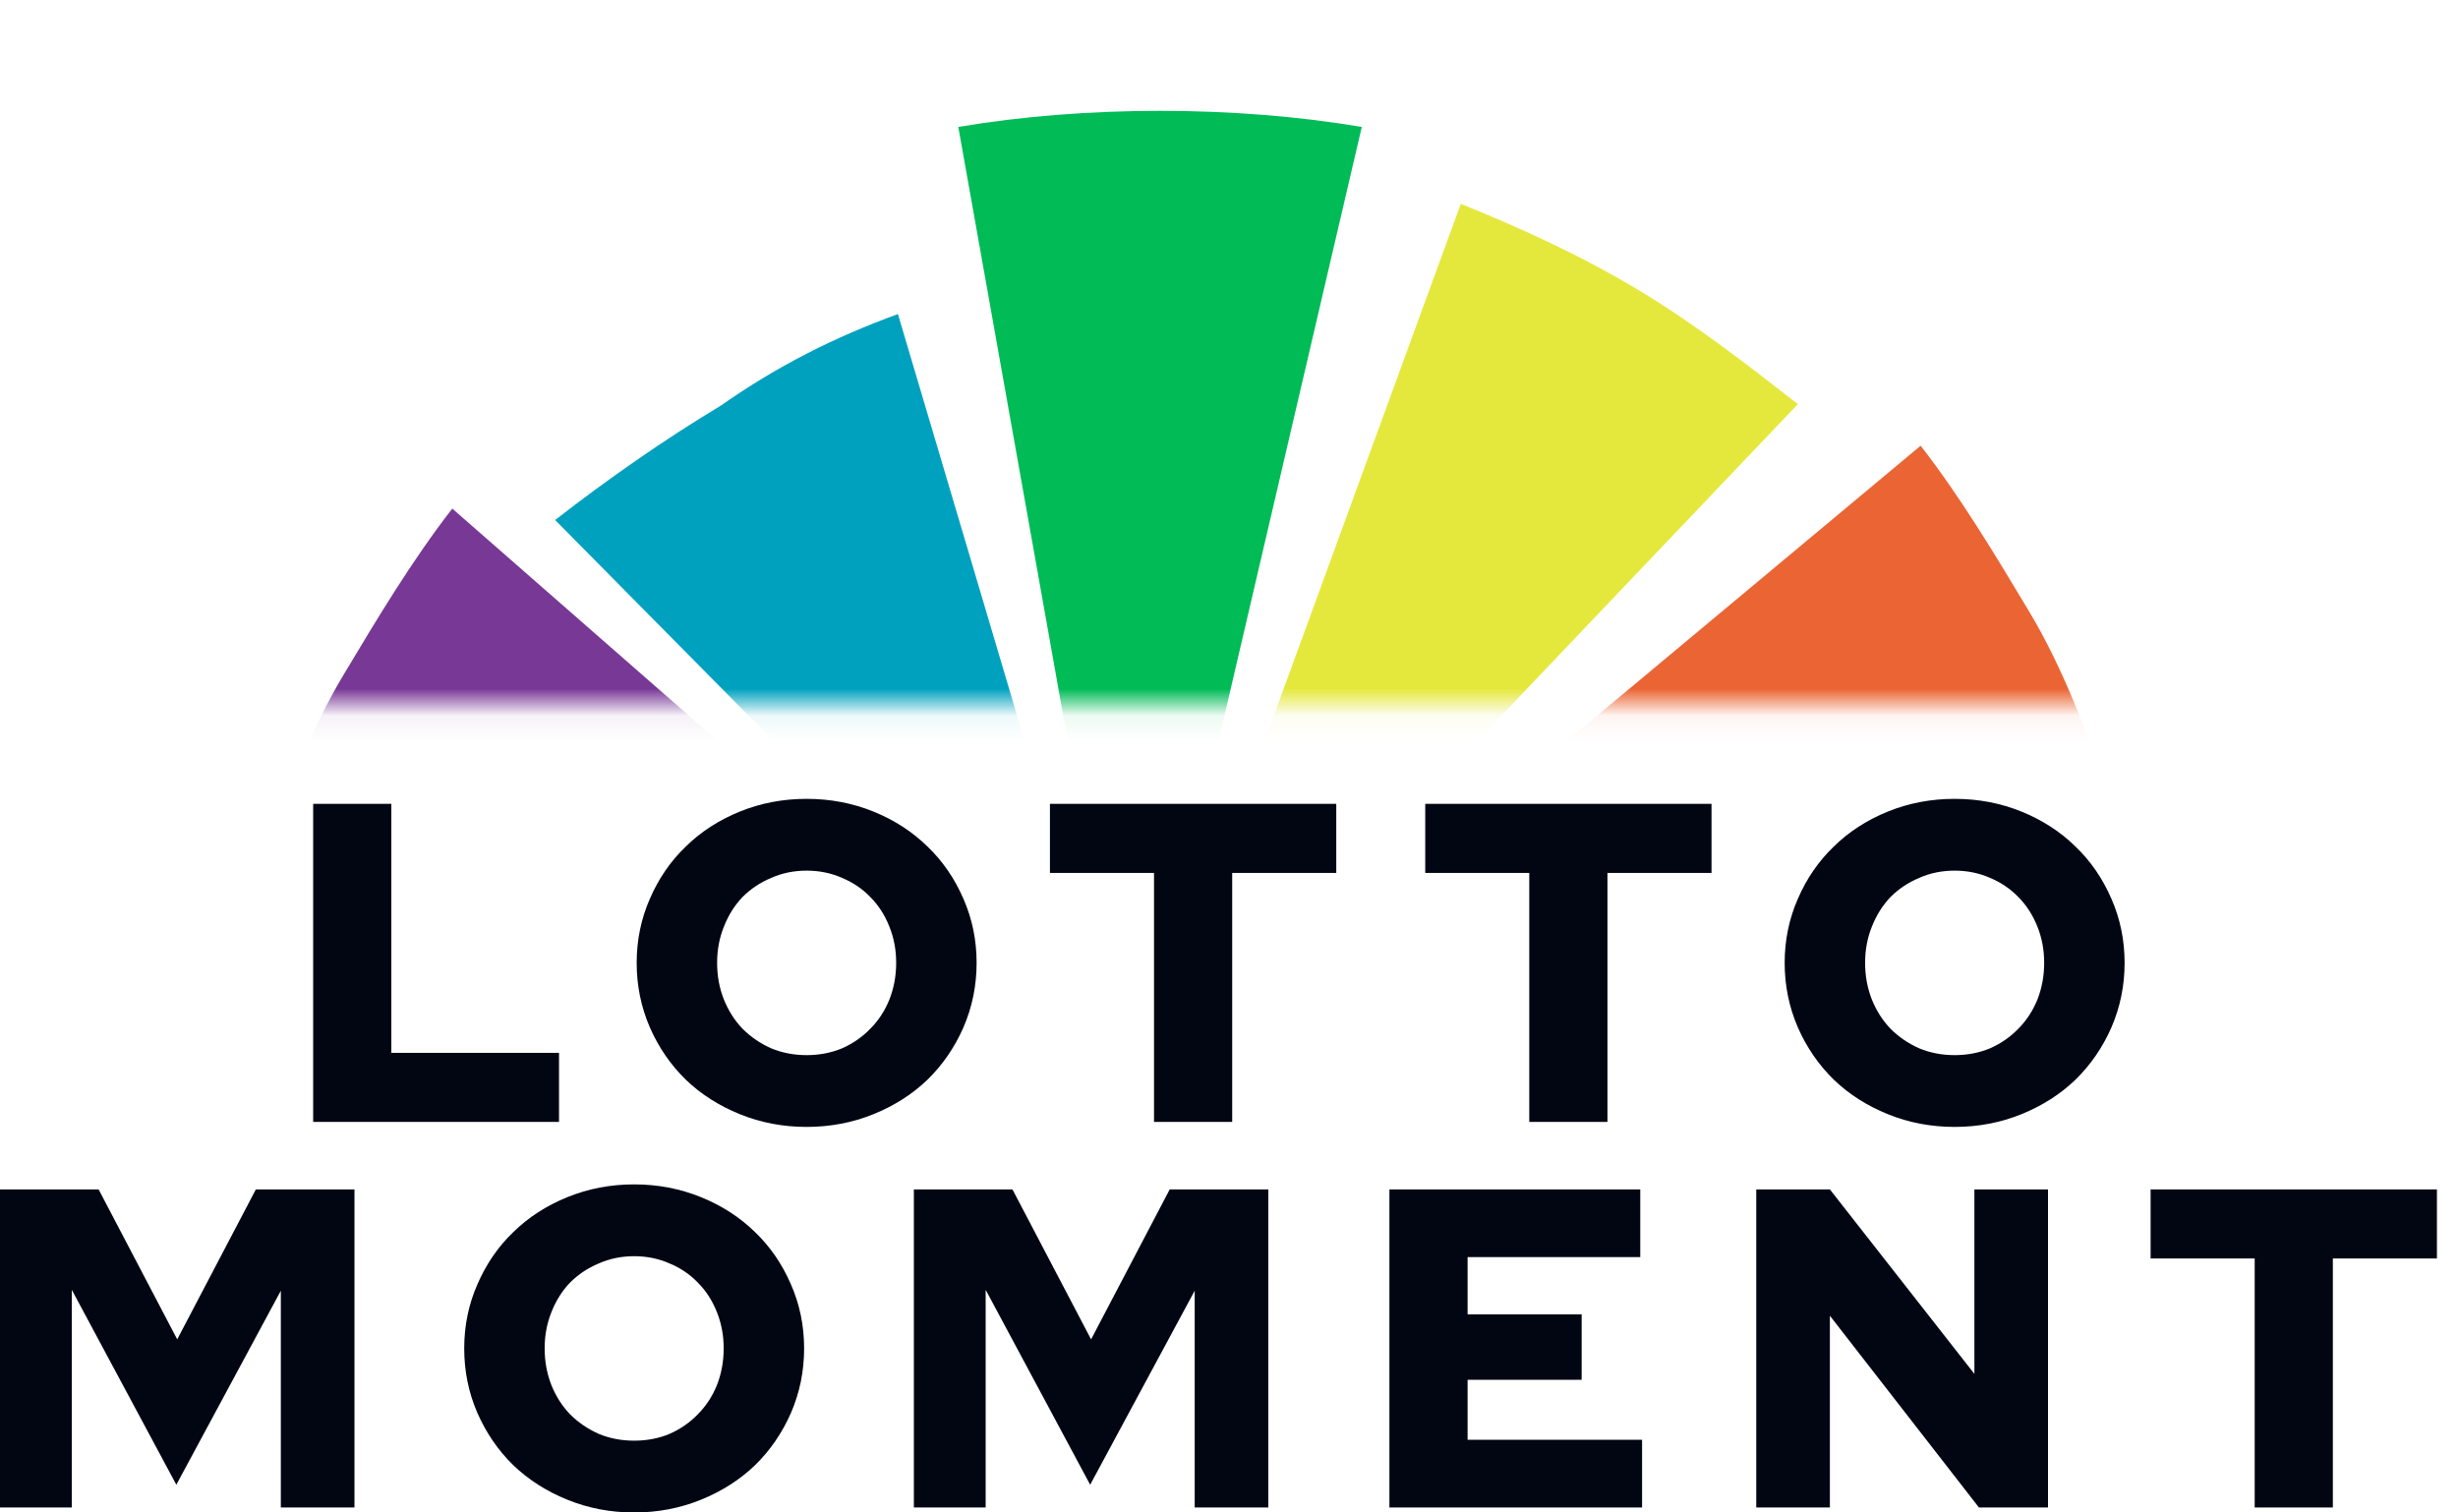
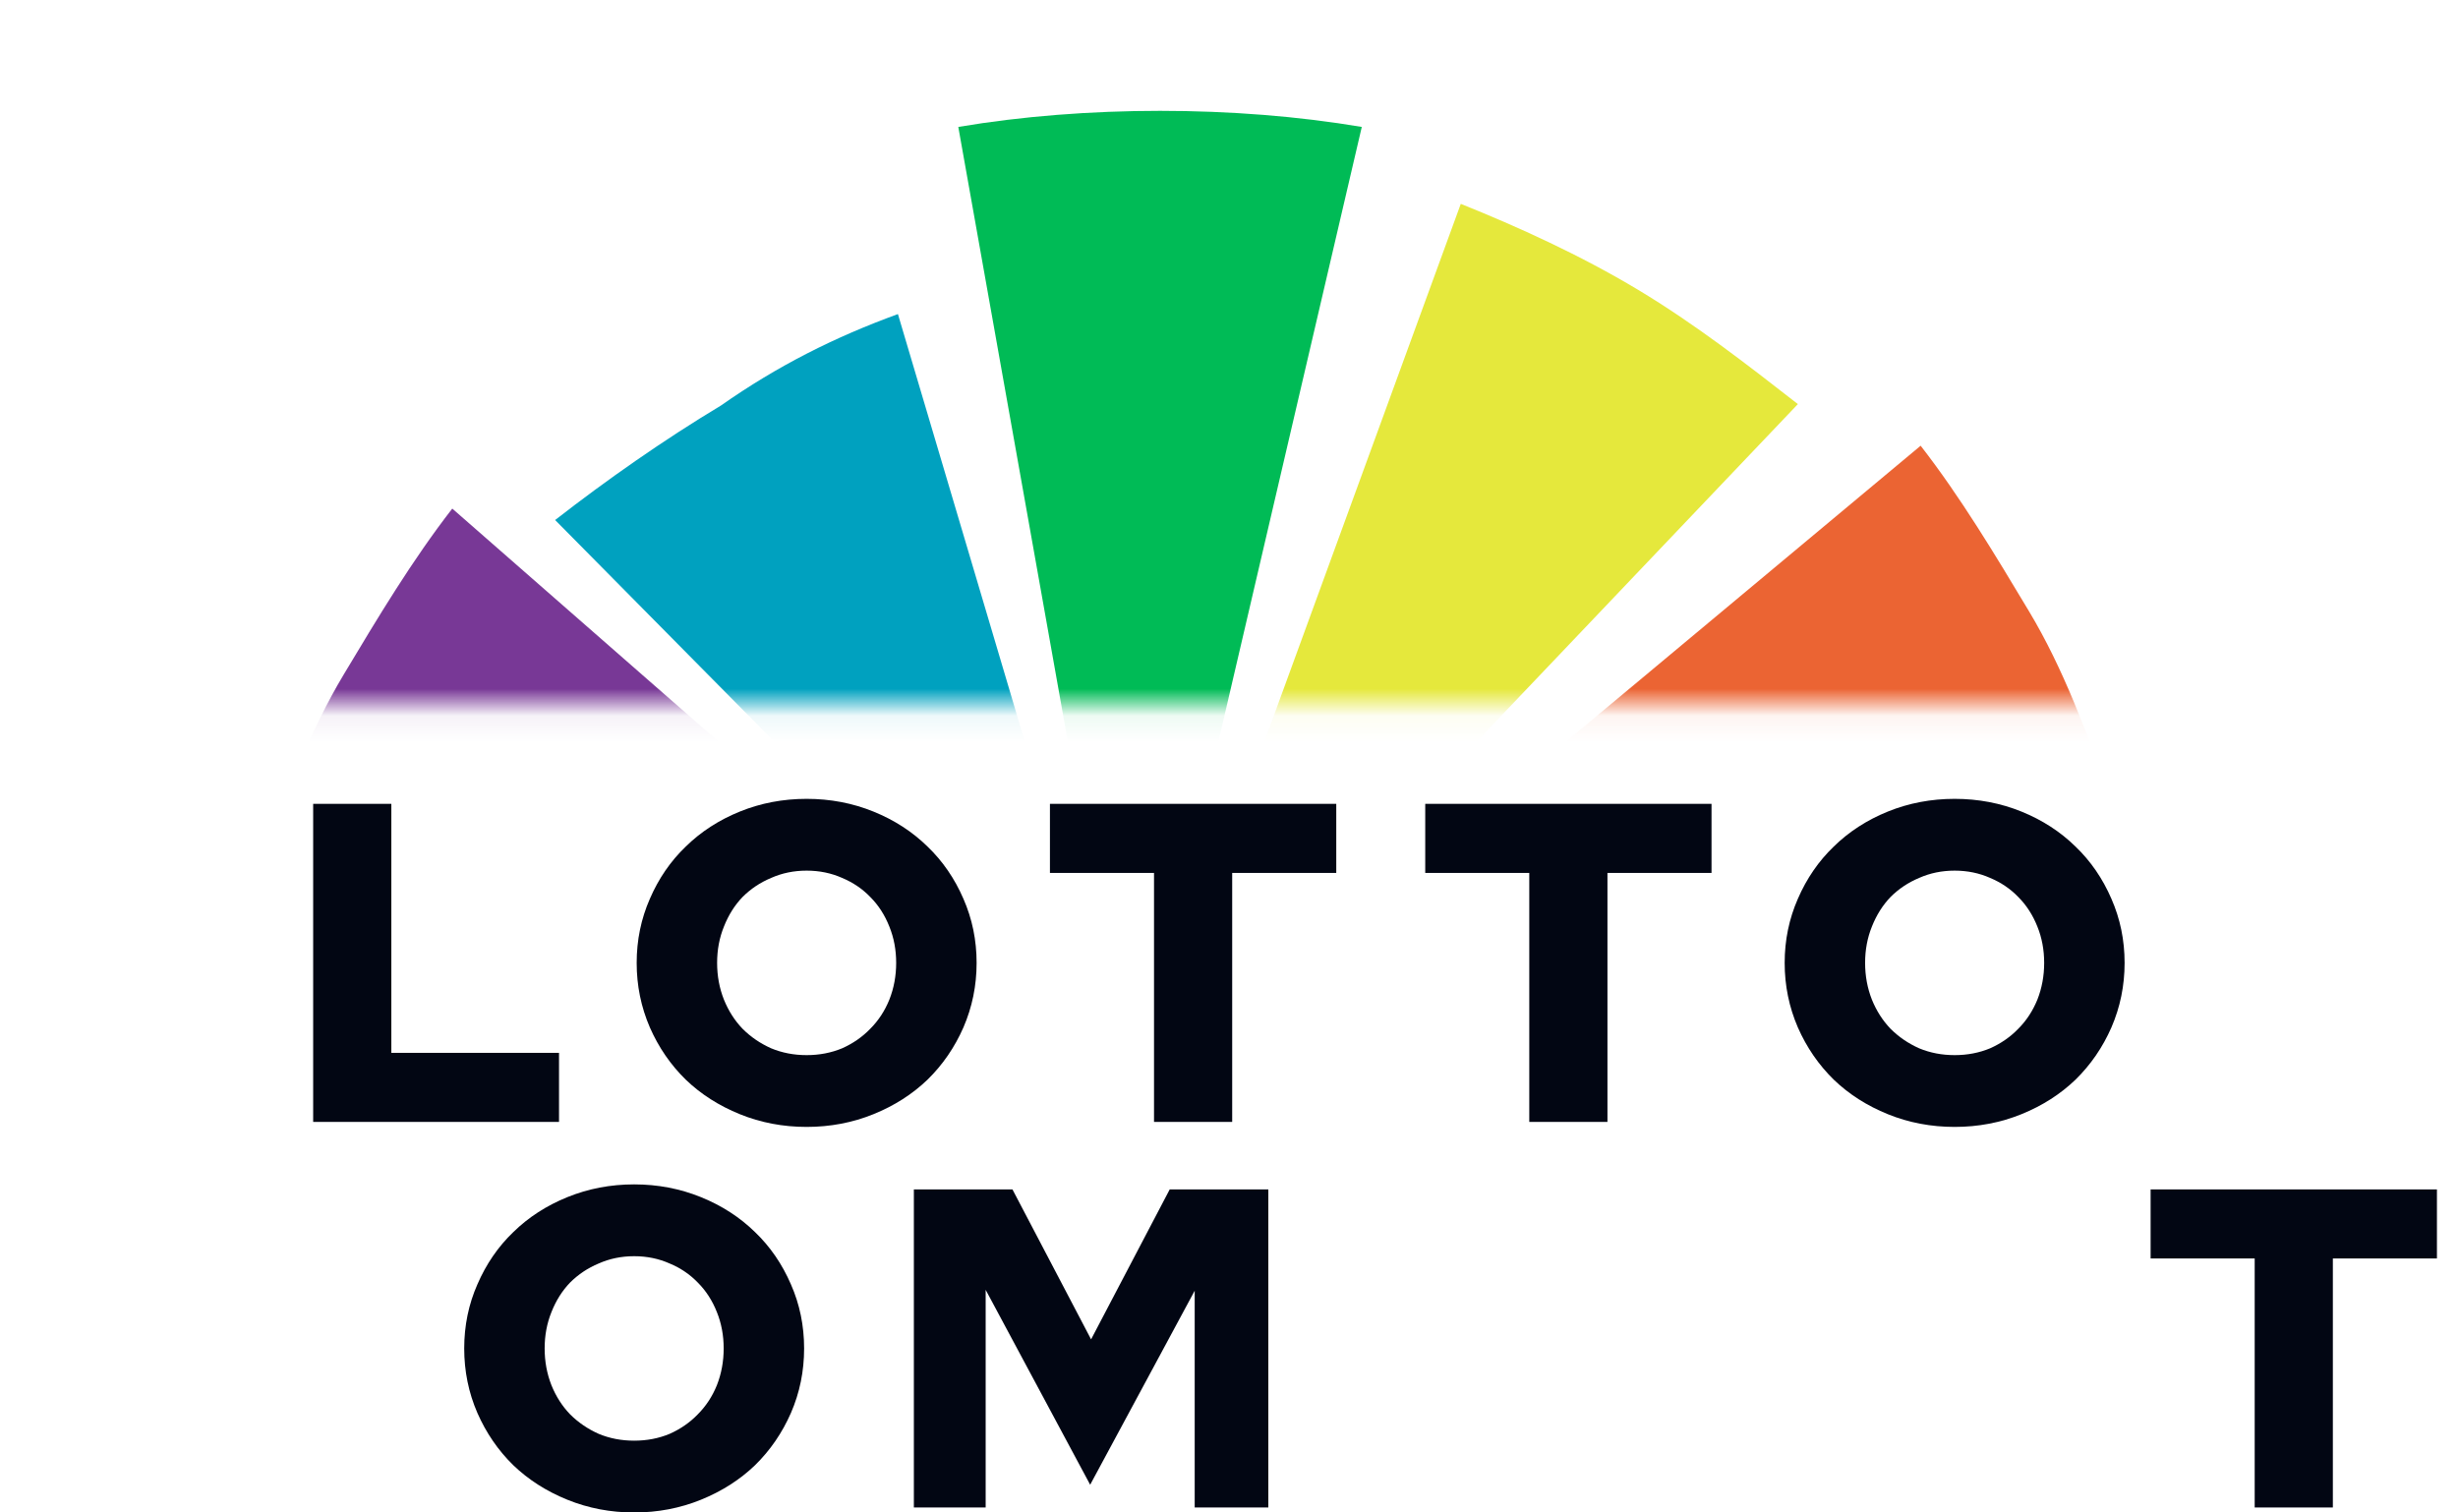
<svg xmlns="http://www.w3.org/2000/svg" width="91" height="56" viewBox="0 0 91 56" fill="none">
  <path d="M11.594 41.54V29.763H14.488V38.983H20.696V41.54H11.594Z" fill="#020613" />
  <path d="M36.156 35.652C36.156 36.493 35.993 37.289 35.668 38.041C35.343 38.781 34.9 39.426 34.339 39.975C33.778 40.514 33.111 40.94 32.337 41.254C31.563 41.568 30.738 41.725 29.863 41.725C28.989 41.725 28.164 41.568 27.39 41.254C26.616 40.94 25.949 40.514 25.388 39.975C24.827 39.426 24.384 38.781 24.059 38.041C23.734 37.289 23.571 36.493 23.571 35.652C23.571 34.81 23.734 34.02 24.059 33.279C24.384 32.528 24.827 31.883 25.388 31.345C25.949 30.795 26.616 30.363 27.39 30.049C28.164 29.735 28.989 29.578 29.863 29.578C30.738 29.578 31.563 29.735 32.337 30.049C33.111 30.363 33.778 30.795 34.339 31.345C34.9 31.883 35.343 32.528 35.668 33.279C35.993 34.02 36.156 34.81 36.156 35.652ZM33.178 35.652C33.178 35.169 33.094 34.721 32.925 34.306C32.757 33.88 32.522 33.515 32.219 33.212C31.927 32.909 31.58 32.674 31.176 32.505C30.772 32.326 30.335 32.236 29.863 32.236C29.392 32.236 28.955 32.326 28.551 32.505C28.147 32.674 27.794 32.909 27.491 33.212C27.2 33.515 26.97 33.88 26.802 34.306C26.633 34.721 26.549 35.169 26.549 35.652C26.549 36.134 26.633 36.588 26.802 37.014C26.97 37.429 27.2 37.788 27.491 38.091C27.794 38.394 28.147 38.635 28.551 38.815C28.955 38.983 29.392 39.067 29.863 39.067C30.335 39.067 30.772 38.983 31.176 38.815C31.58 38.635 31.927 38.394 32.219 38.091C32.522 37.788 32.757 37.429 32.925 37.014C33.094 36.588 33.178 36.134 33.178 35.652Z" fill="#020613" />
  <path d="M38.871 32.321V29.763H49.471V32.321H45.618V41.54H42.724V32.321H38.871Z" fill="#020613" />
  <path d="M52.765 32.321V29.763H63.364V32.321H59.511V41.54H56.617V32.321H52.765Z" fill="#020613" />
  <path d="M78.657 35.652C78.657 36.493 78.494 37.289 78.169 38.041C77.844 38.781 77.401 39.426 76.84 39.975C76.279 40.514 75.612 40.94 74.838 41.254C74.064 41.568 73.239 41.725 72.365 41.725C71.49 41.725 70.665 41.568 69.891 41.254C69.117 40.94 68.45 40.514 67.889 39.975C67.329 39.426 66.885 38.781 66.56 38.041C66.235 37.289 66.072 36.493 66.072 35.652C66.072 34.81 66.235 34.02 66.56 33.279C66.885 32.528 67.329 31.883 67.889 31.345C68.45 30.795 69.117 30.363 69.891 30.049C70.665 29.735 71.49 29.578 72.365 29.578C73.239 29.578 74.064 29.735 74.838 30.049C75.612 30.363 76.279 30.795 76.84 31.345C77.401 31.883 77.844 32.528 78.169 33.279C78.494 34.02 78.657 34.81 78.657 35.652ZM75.679 35.652C75.679 35.169 75.595 34.721 75.427 34.306C75.258 33.88 75.023 33.515 74.72 33.212C74.428 32.909 74.081 32.674 73.677 32.505C73.273 32.326 72.836 32.236 72.365 32.236C71.893 32.236 71.456 32.326 71.052 32.505C70.648 32.674 70.295 32.909 69.992 33.212C69.701 33.515 69.471 33.88 69.302 34.306C69.134 34.721 69.05 35.169 69.05 35.652C69.05 36.134 69.134 36.588 69.302 37.014C69.471 37.429 69.701 37.788 69.992 38.091C70.295 38.394 70.648 38.635 71.052 38.815C71.456 38.983 71.893 39.067 72.365 39.067C72.836 39.067 73.273 38.983 73.677 38.815C74.081 38.635 74.428 38.394 74.72 38.091C75.023 37.788 75.258 37.429 75.427 37.014C75.595 36.588 75.679 36.134 75.679 35.652Z" fill="#020613" />
-   <path d="M6.528 54.974L2.658 47.757V55.816H0V44.039H3.651L6.561 49.591L9.472 44.039H13.123V55.816H10.397V47.79L6.528 54.974Z" fill="#020613" />
  <path d="M29.77 49.927C29.77 50.768 29.608 51.565 29.282 52.316C28.957 53.056 28.514 53.701 27.953 54.251C27.392 54.789 26.725 55.215 25.951 55.529C25.177 55.843 24.353 56.001 23.478 56.001C22.603 56.001 21.779 55.843 21.005 55.529C20.231 55.215 19.564 54.789 19.003 54.251C18.442 53.701 17.999 53.056 17.674 52.316C17.348 51.565 17.186 50.768 17.186 49.927C17.186 49.086 17.348 48.295 17.674 47.555C17.999 46.803 18.442 46.158 19.003 45.62C19.564 45.071 20.231 44.639 21.005 44.325C21.779 44.011 22.603 43.853 23.478 43.853C24.353 43.853 25.177 44.011 25.951 44.325C26.725 44.639 27.392 45.071 27.953 45.62C28.514 46.158 28.957 46.803 29.282 47.555C29.608 48.295 29.77 49.086 29.77 49.927ZM26.792 49.927C26.792 49.445 26.708 48.996 26.54 48.581C26.372 48.155 26.136 47.79 25.833 47.487C25.542 47.185 25.194 46.949 24.79 46.781C24.387 46.602 23.949 46.512 23.478 46.512C23.007 46.512 22.57 46.602 22.166 46.781C21.762 46.949 21.409 47.185 21.106 47.487C20.814 47.79 20.584 48.155 20.416 48.581C20.248 48.996 20.164 49.445 20.164 49.927C20.164 50.409 20.248 50.864 20.416 51.29C20.584 51.705 20.814 52.064 21.106 52.367C21.409 52.669 21.762 52.91 22.166 53.09C22.57 53.258 23.007 53.342 23.478 53.342C23.949 53.342 24.387 53.258 24.79 53.09C25.194 52.91 25.542 52.669 25.833 52.367C26.136 52.064 26.372 51.705 26.54 51.29C26.708 50.864 26.792 50.409 26.792 49.927Z" fill="#020613" />
  <path d="M40.36 54.974L36.491 47.757V55.816H33.833V44.039H37.483L40.394 49.591L43.305 44.039H46.956V55.816H44.23V47.79L40.36 54.974Z" fill="#020613" />
-   <path d="M51.439 55.816V44.039H60.726V46.545H54.333V48.665H58.556V51.088H54.333V53.309H60.793V55.816H51.439Z" fill="#020613" />
-   <path d="M65.02 44.039H67.746L73.096 50.869V44.039H75.821V55.816H73.264L67.746 48.716V55.816H65.02V44.039Z" fill="#020613" />
  <path d="M79.62 46.596V44.039H90.22V46.596H86.367V55.816H83.473V46.596H79.62Z" fill="#020613" />
  <mask id="mask0_3390_52618" style="mask-type:alpha" maskUnits="userSpaceOnUse" x="9" y="0" width="70" height="27">
    <rect x="9.812" width="68.832" height="26.068" fill="#171017" />
  </mask>
  <g mask="url(#mask0_3390_52618)">
    <path d="M41.916 40.859L16.744 18.831C15.264 20.737 13.995 22.855 12.726 24.973C11.456 27.091 10.61 29.421 9.764 31.751L41.916 40.859Z" fill="#783896" />
    <path d="M41.916 40.859L33.243 11.629C30.917 12.476 28.801 13.535 26.686 15.018C24.571 16.289 22.456 17.772 20.552 19.254L41.916 40.859Z" fill="#00A1BF" />
    <path d="M41.947 41.006L50.416 4.7C48.069 4.303 45.508 4.104 42.947 4.104C40.386 4.104 37.825 4.303 35.478 4.7L41.947 41.006Z" fill="#00BB56" />
    <path d="M41.915 40.859L66.561 14.962C64.657 13.479 62.753 11.996 60.638 10.726C58.523 9.455 56.196 8.396 54.081 7.548L41.915 40.859Z" fill="#E5E83C" />
    <path d="M41.915 40.861L78.086 29.423C77.24 27.093 76.394 24.763 75.125 22.645C73.855 20.527 72.586 18.409 71.106 16.503L41.915 40.861Z" fill="#EB6433" />
  </g>
</svg>